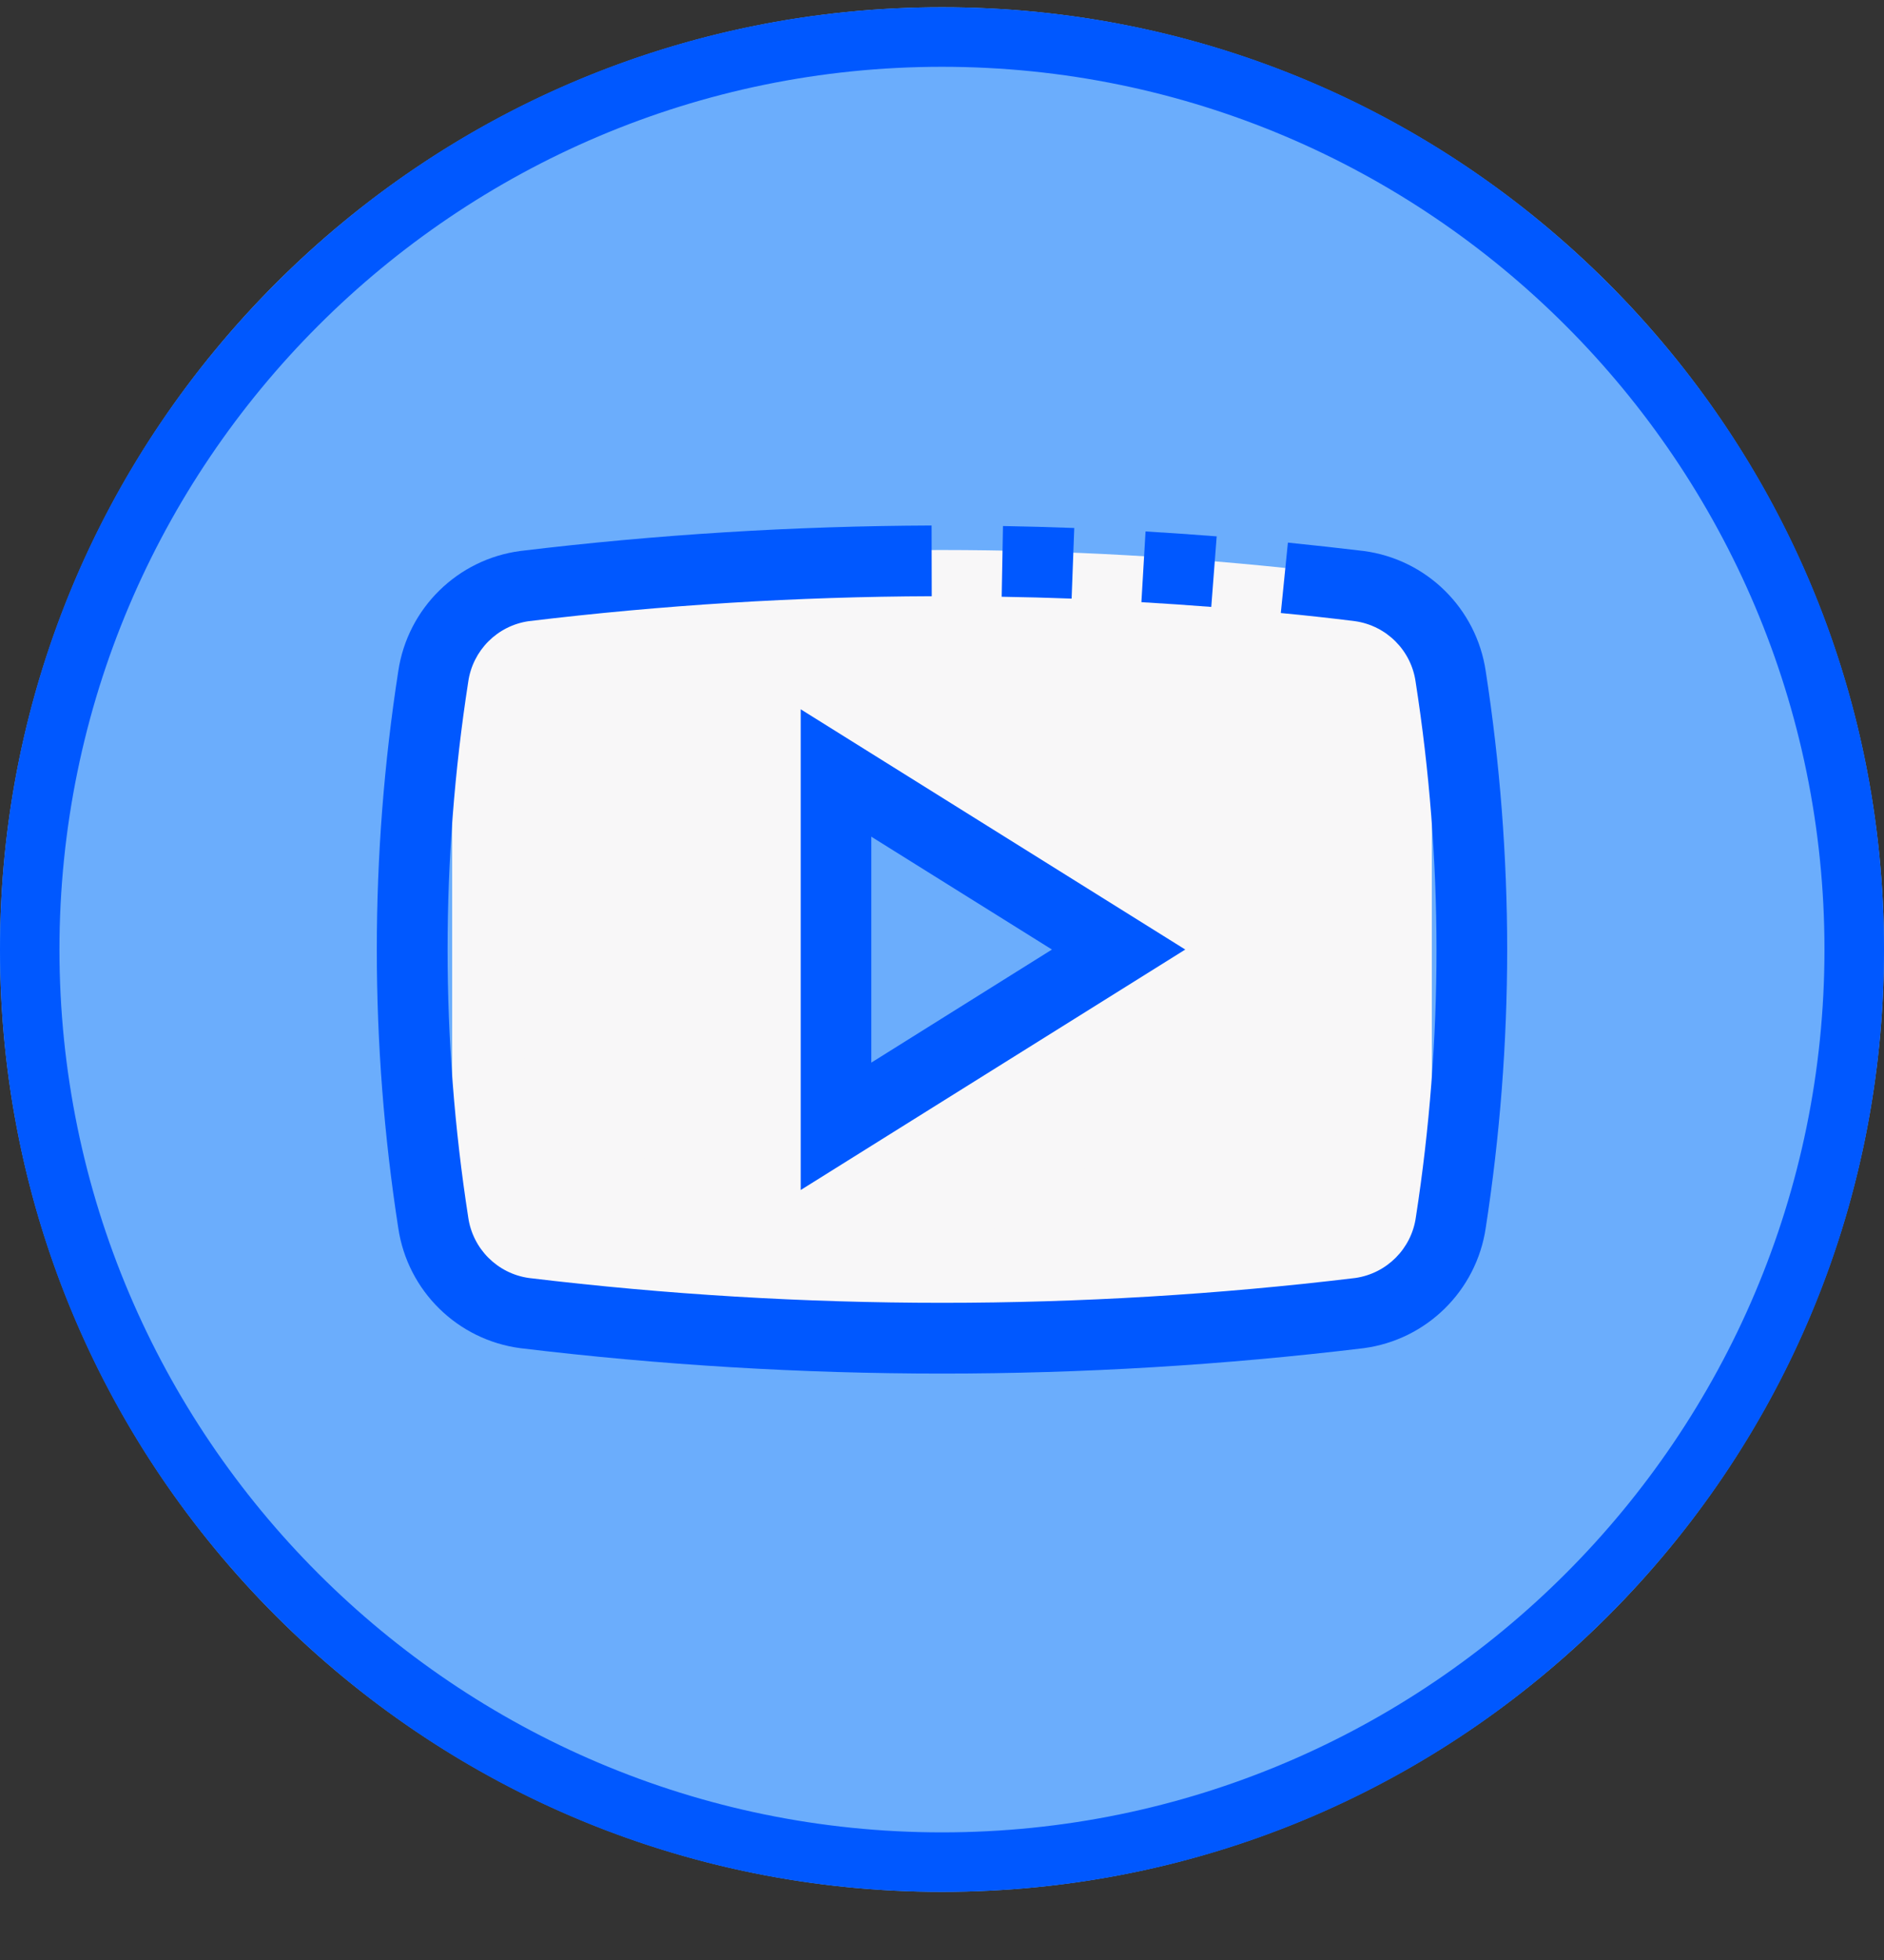
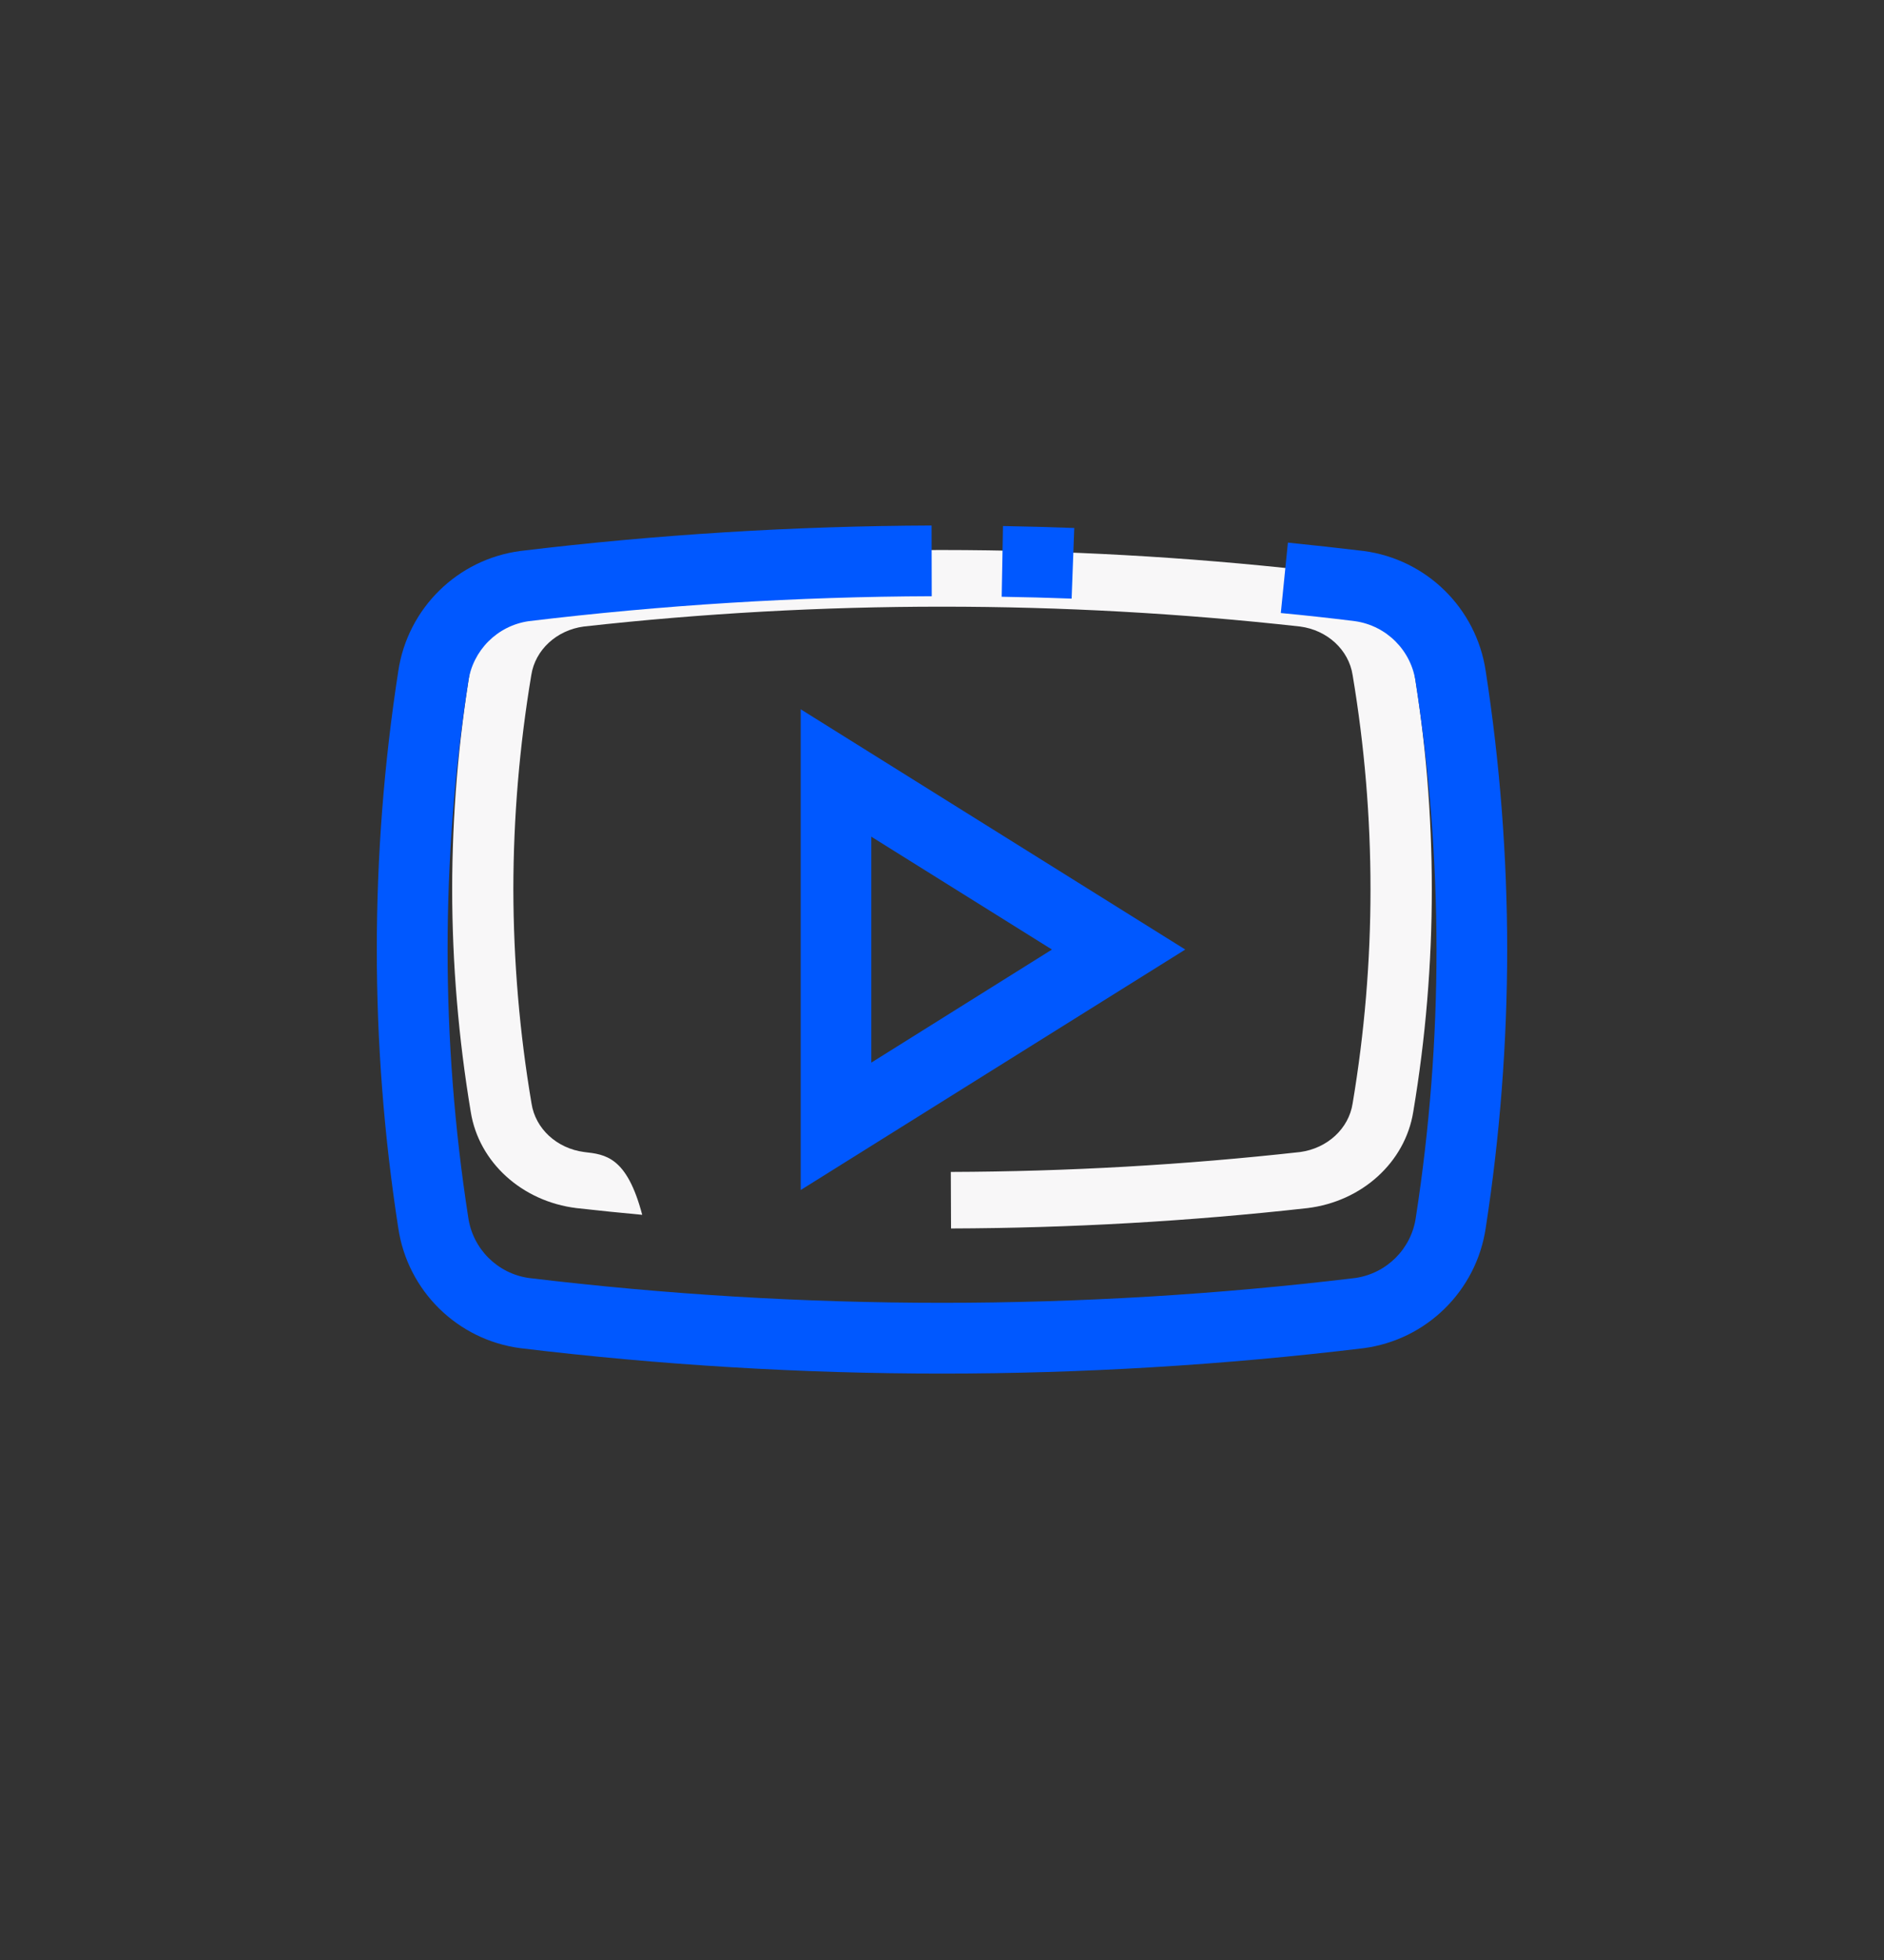
<svg xmlns="http://www.w3.org/2000/svg" width="25" height="26" viewBox="0 0 25 26" fill="none">
  <rect x="0" y="0" width="25" height="26" fill="#333333" stroke="none" />
-   <path d="M12.5 25.096C19.404 25.096 25 19.5 25 12.596C25 5.693 19.404 0.096 12.5 0.096C5.596 0.096 0 5.693 0 12.596C0 19.5 5.596 25.096 12.5 25.096Z" fill="#6BADFC" />
-   <path d="M21.339 3.758C18.978 1.397 15.839 0.096 12.5 0.096C9.161 0.096 6.022 1.397 3.661 3.758C1.3 6.119 0 9.258 0 12.596C0 15.935 1.3 19.074 3.661 21.435C6.022 23.796 9.161 25.096 12.5 25.096C15.839 25.096 18.978 23.796 21.339 21.435C23.7 19.074 25 15.935 25 12.596C25 9.258 23.7 6.119 21.339 3.758ZM12.5 24.307C6.043 24.307 0.789 19.054 0.789 12.596C0.789 6.139 6.043 0.886 12.5 0.886C18.957 0.886 24.21 6.139 24.21 12.596C24.21 19.054 18.957 24.307 12.5 24.307Z" fill="#0058FF" />
  <g clip-path="url(#clip0)">
-     <rect x="6" y="7.996" width="13" height="9.4" fill="#F8F7F8" />
-     <path d="M15 12.596L11.25 14.761L11.25 10.431L15 12.596Z" fill="#6BADFC" />
-     <path d="M6.247 14.751C6.354 15.418 6.927 15.938 7.651 16.026C7.941 16.059 8.232 16.088 8.522 16.115L8.604 15.368C8.318 15.343 8.034 15.314 7.751 15.282C7.388 15.234 7.104 14.972 7.053 14.637C6.894 13.697 6.814 12.748 6.812 11.796C6.813 10.845 6.893 9.896 7.05 8.956C7.101 8.622 7.385 8.359 7.747 8.311C10.903 7.96 14.094 7.96 17.251 8.311C17.613 8.358 17.898 8.621 17.949 8.956C18.265 10.838 18.265 12.755 17.949 14.637C17.898 14.971 17.614 15.233 17.253 15.282C15.715 15.453 14.167 15.541 12.617 15.546L12.62 16.296C14.201 16.291 15.78 16.201 17.349 16.026C18.073 15.938 18.645 15.418 18.753 14.751C19.082 12.793 19.082 10.799 18.753 8.841C18.645 8.175 18.073 7.654 17.349 7.566C15.74 7.387 14.121 7.297 12.5 7.296C10.879 7.297 9.26 7.387 7.651 7.566C6.927 7.655 6.354 8.175 6.247 8.841C6.083 9.819 6.001 10.807 6 11.796C6.001 12.786 6.084 13.774 6.247 14.751Z" fill="#F8F7F8" />
+     <path d="M6.247 14.751C6.354 15.418 6.927 15.938 7.651 16.026C7.941 16.059 8.232 16.088 8.522 16.115C8.318 15.343 8.034 15.314 7.751 15.282C7.388 15.234 7.104 14.972 7.053 14.637C6.894 13.697 6.814 12.748 6.812 11.796C6.813 10.845 6.893 9.896 7.05 8.956C7.101 8.622 7.385 8.359 7.747 8.311C10.903 7.96 14.094 7.96 17.251 8.311C17.613 8.358 17.898 8.621 17.949 8.956C18.265 10.838 18.265 12.755 17.949 14.637C17.898 14.971 17.614 15.233 17.253 15.282C15.715 15.453 14.167 15.541 12.617 15.546L12.62 16.296C14.201 16.291 15.78 16.201 17.349 16.026C18.073 15.938 18.645 15.418 18.753 14.751C19.082 12.793 19.082 10.799 18.753 8.841C18.645 8.175 18.073 7.654 17.349 7.566C15.74 7.387 14.121 7.297 12.5 7.296C10.879 7.297 9.26 7.387 7.651 7.566C6.927 7.655 6.354 8.175 6.247 8.841C6.083 9.819 6.001 10.807 6 11.796C6.001 12.786 6.084 13.774 6.247 14.751Z" fill="#F8F7F8" />
    <path d="M19.715 8.903C19.591 8.069 18.93 7.419 18.095 7.309C17.76 7.269 17.425 7.232 17.09 7.198L16.996 8.132C17.325 8.163 17.653 8.199 17.98 8.24C18.398 8.299 18.727 8.628 18.785 9.046C18.968 10.22 19.061 11.408 19.062 12.596C19.062 13.785 18.97 14.972 18.788 16.147C18.73 16.564 18.402 16.893 17.984 16.953C14.342 17.392 10.661 17.392 7.018 16.953C6.6 16.894 6.272 16.565 6.213 16.147C5.848 13.794 5.848 11.399 6.213 9.046C6.272 8.628 6.599 8.3 7.016 8.24C8.791 8.026 10.577 7.915 12.364 7.909L12.362 6.971C10.538 6.978 8.715 7.09 6.905 7.309C6.07 7.419 5.409 8.07 5.285 8.903C4.905 11.351 4.905 13.843 5.285 16.291C5.409 17.124 6.07 17.774 6.905 17.884C8.761 18.108 10.63 18.221 12.5 18.221C14.37 18.221 16.239 18.108 18.096 17.884C18.93 17.773 19.591 17.123 19.715 16.29C19.904 15.068 19.999 13.833 20 12.596C19.999 11.36 19.904 10.125 19.715 8.903Z" fill="#0058FF" />
    <path d="M14.255 7.004C13.94 6.992 13.624 6.984 13.309 6.978L13.292 7.916C13.602 7.921 13.911 7.929 14.22 7.941L14.255 7.004Z" fill="#0058FF" />
-     <path d="M16.145 7.115C15.831 7.09 15.516 7.069 15.201 7.05L15.146 7.988C15.455 8.006 15.764 8.027 16.073 8.051L16.145 7.115Z" fill="#0058FF" />
    <path d="M10.625 15.786L15.728 12.596L10.625 9.409V15.786ZM11.562 11.099L13.959 12.596L11.562 14.096V11.099Z" fill="#0058FF" />
  </g>
  <defs>
    <clipPath id="clip0">
      <rect width="15" height="15" fill="white" transform="translate(5 5.096)" />
    </clipPath>
  </defs>
</svg>